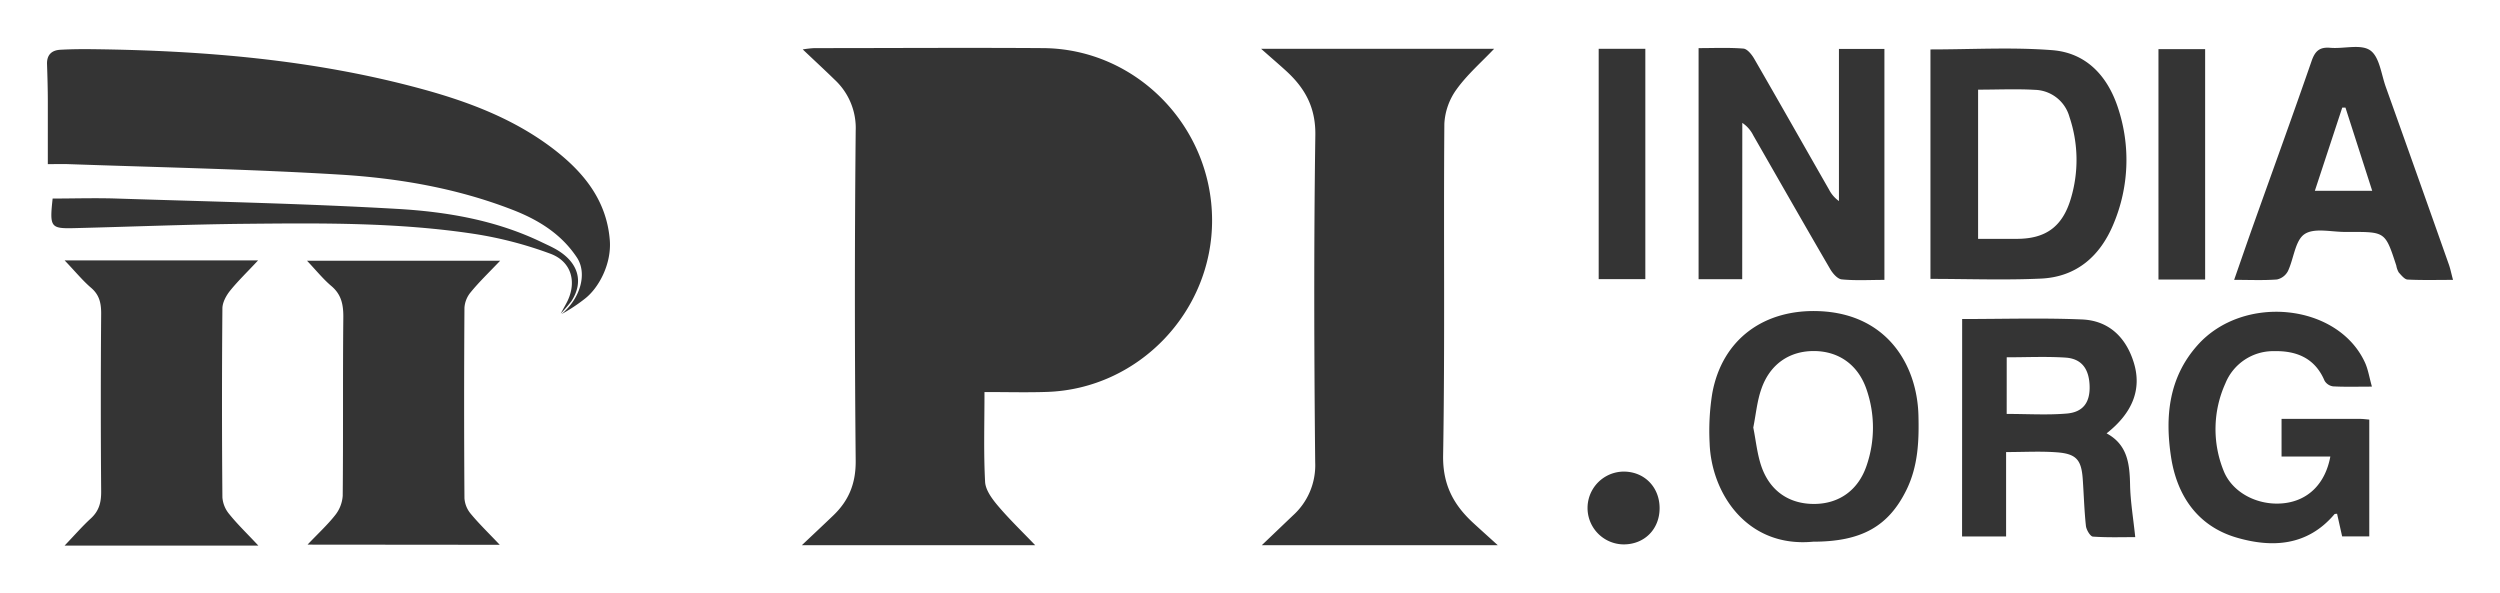
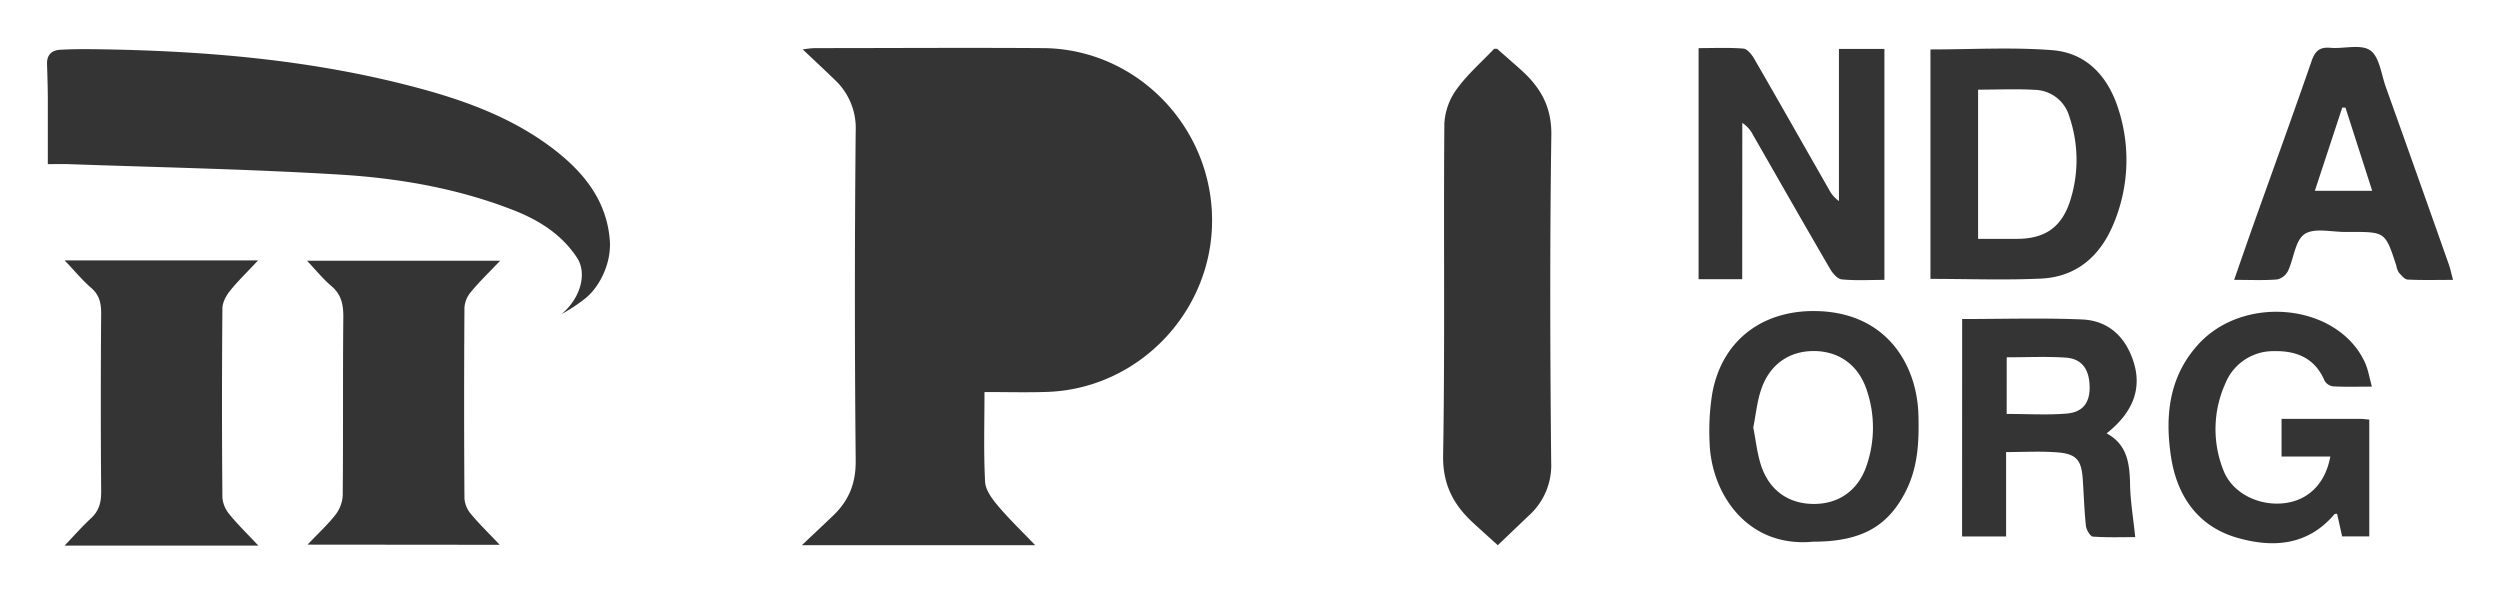
<svg xmlns="http://www.w3.org/2000/svg" id="Layer_1" data-name="Layer 1" viewBox="0 0 851.59 201.85">
  <defs>
    <style>.cls-1{fill:#343434}</style>
  </defs>
-   <path d="M335.35 133.54c0 10.7-.32 20.67.21 30.6.15 2.8 2.39 5.81 4.36 8.14 3.92 4.63 8.32 8.85 12.71 13.44h-79.49c3.89-3.68 7.32-6.89 10.71-10.14 5.29-5.07 7.7-10.92 7.63-18.62q-.54-56.21 0-112.43a22.42 22.42 0 0 0-7.1-17.32c-3.45-3.37-7-6.64-10.94-10.38a36.84 36.84 0 0 1 3.9-.44c26 0 52-.18 78 0 31.63.23 57.39 26.53 57.54 58.42.15 31.34-25 57.65-56.24 58.69-6.86.23-13.64.04-21.29.04ZM429.59 16.63h79.36c-4.35 4.59-9.16 8.76-12.78 13.79A21.84 21.84 0 0 0 492 42.16c-.3 37.64.22 75.3-.42 112.94-.17 10 3.55 16.87 10.3 23.07 2.53 2.33 5.1 4.63 8.32 7.55h-80.39c3.82-3.64 7.2-6.88 10.59-10.11a23 23 0 0 0 7.6-18.12c-.37-37.14-.48-74.3.05-111.44.14-9.39-3.46-15.91-9.8-21.76-2.58-2.36-5.25-4.63-8.66-7.66ZM191.28 107c6.51-5.44 8.8-13.9 5.24-19.27-5.36-8.09-13.21-12.9-22.05-16.31-18.87-7.31-38.67-10.72-58.64-11.94C85 57.61 54.09 57 23.21 55.91c-1.88-.07-3.76 0-6.92 0V34.62c0-4.26-.13-8.52-.27-12.78-.1-3.17 1.6-4.72 4.52-4.89 3.78-.21 7.57-.24 11.35-.19 37.65.47 75 3.56 111.5 13.47 16.05 4.36 31.56 10.18 45 20.42 10.34 7.91 18.25 17.53 19.33 31.16.64 8.08-3.77 16.4-8.65 20.07a56.59 56.59 0 0 1-7.79 5.12ZM88 185.85H22c3.56-3.72 6.09-6.64 8.92-9.23s3.57-5.48 3.54-9.22q-.24-30.31 0-60.62c0-3.52-.59-6.32-3.44-8.75s-5.41-5.58-9-9.32H87.9c-3.72 4-6.85 7-9.52 10.31-1.34 1.67-2.6 4-2.62 6q-.28 32.2 0 64.41a10 10 0 0 0 2.33 5.69c2.73 3.41 5.91 6.45 9.91 10.73ZM104.76 185.52c3.66-3.85 6.8-6.73 9.38-10a11.91 11.91 0 0 0 2.6-6.6c.2-20.37 0-40.74.21-61.1 0-4.23-.74-7.58-4.1-10.41-2.71-2.29-5-5.12-8.26-8.59h65.78c-3.93 4.12-7.18 7.24-10 10.69a9.18 9.18 0 0 0-2.16 5.31q-.22 32.45 0 64.89a9.2 9.2 0 0 0 2.14 5.3c2.8 3.39 6 6.47 9.88 10.57ZM593.46 95.1H578.6V16.39c5.07 0 10.19-.24 15.25.16 1.32.1 2.84 2 3.66 3.4 8.57 14.83 17 29.74 25.52 44.62a10.94 10.94 0 0 0 3.38 3.92V16.67h15.49v78.67c-5 0-9.81.29-14.54-.17-1.47-.14-3.14-2.1-4-3.63-8.79-15.09-17.44-30.27-26.13-45.42a10.93 10.93 0 0 0-3.74-4.26ZM657.58 95V16.84c14 0 27.83-.82 41.5.25 11.74.92 19 9 22.5 20A56.13 56.13 0 0 1 720 76.13c-4.51 11-12.56 18.21-24.78 18.77-12.37.57-24.82.1-37.64.1Zm16.23-64.49v50.85h13.16c9.85 0 15.55-4.13 18.39-13.57a45.78 45.78 0 0 0-.44-28 12.56 12.56 0 0 0-11.84-9.19c-6.28-.36-12.59-.06-19.27-.06ZM793.8 155.5h-16.62v-12.81h26.77c1 0 1.92.14 3.11.24v39.79h-9.24l-1.73-7.72c-.31.05-.76 0-.91.18C786 186 774 186.67 761.86 183.12c-13.19-3.87-20.31-14.19-22.33-27.5-2.08-13.71-.8-27 9-38 15.6-17.59 47.84-14.27 57.07 5.89 1.06 2.32 1.45 4.94 2.36 8.19-5 0-9.13.13-13.23-.09a4 4 0 0 1-2.9-1.92c-3.27-7.75-9.61-10.26-17.3-10.08a17.59 17.59 0 0 0-16.49 11 37.8 37.8 0 0 0-.65 29.62c2.93 7.59 11.71 12.11 20.44 11.2 8.33-.86 14.24-6.57 15.97-15.93ZM617.63 184.52c-22.68 2.15-34.71-16.64-35.27-33.58a80.77 80.77 0 0 1 .89-16.89c3.35-18.56 17.75-28.88 36.62-28.05 22.91 1 33.16 18.27 33.62 35.46.23 8.72-.12 17.31-4.06 25.37-6.12 12.5-15.37 17.69-31.8 17.69Zm-20.4-38.88c.9 4.47 1.32 9 2.75 13.19 2.93 8.52 9.6 12.94 18.23 12.83 8.28-.11 14.77-4.68 17.6-13a39.75 39.75 0 0 0 0-26c-2.84-8.34-9.35-12.94-17.61-13.08-8.49-.14-15.26 4.36-18.21 12.89-1.46 4.12-1.86 8.66-2.76 13.17ZM668.38 108.67c13.94 0 27.42-.42 40.86.15 9.08.39 14.94 6.06 17.6 14.68 2.79 9-.34 17.1-9.26 24.12 7.14 3.84 7.86 10.41 8 17.51.11 5.65 1.08 11.28 1.76 17.83-4 0-9.24.18-14.41-.17-.91-.06-2.24-2.31-2.39-3.65-.57-5.29-.71-10.62-1.08-15.93-.46-6.57-2.17-8.63-8.8-9.13-5.58-.42-11.22-.09-17.31-.09v28.74h-15ZM683.55 141c7.24 0 13.9.43 20.48-.13 5.67-.49 8-3.93 7.76-9.62s-2.78-9.09-8.23-9.44c-6.57-.42-13.2-.1-20-.1ZM835.59 95.34c-5.58 0-10.55.14-15.49-.11-1-.05-2.13-1.46-3-2.43a6.82 6.82 0 0 1-.83-2.32C812.52 79 812.52 79 800.66 79h-1.5c-4.82.08-10.74-1.51-14.13.74-3.24 2.14-3.66 8.36-5.68 12.61a5.56 5.56 0 0 1-3.73 2.85c-4.6.35-9.25.13-14.59.13 2.36-6.75 4.5-13 6.71-19.19 6.57-18.43 13.26-36.84 19.67-55.35 1.17-3.37 2.7-4.83 6.35-4.51 4.62.4 10.41-1.35 13.6.86s3.76 8.1 5.32 12.45q10.81 30.25 21.5 60.54c.53 1.5.82 3.08 1.41 5.21ZM788.52 65h19.54l-9.11-28.34h-1.1Z" class="cls-1" />
-   <path d="M191 106.82c1.35-1.33 3.56-4.11 3.56-4.1 4.43-6.66 2.6-13.62-5.72-18.11-1.38-.75-2.82-1.39-4.24-2.07C169 75 152.17 72.12 135.23 71.15c-31.81-1.83-63.68-2.48-95.53-3.52-7.31-.24-14.64 0-21.77 0-1.07 9.78-.7 10.28 7.37 10.08 19.39-.47 38.78-1.28 58.18-1.47 26.2-.26 52.45-.5 78.43 3.49a133 133 0 0 1 25.53 6.68c7.54 2.77 9.25 10.22 5.31 17.21ZM751.15 95.21h-15.9V16.73h15.9ZM544.57 95.08V16.62h15.89v78.46ZM553.13 185.44a12.4 12.4 0 1 1 .09-24.8c7 .07 12.11 5.36 12.1 12.48s-5.13 12.3-12.19 12.32Z" class="cls-1" />
+   <path d="M335.35 133.54c0 10.7-.32 20.67.21 30.6.15 2.8 2.39 5.81 4.36 8.14 3.92 4.63 8.32 8.85 12.71 13.44h-79.49c3.89-3.68 7.32-6.89 10.71-10.14 5.29-5.07 7.7-10.92 7.63-18.62q-.54-56.21 0-112.43a22.42 22.42 0 0 0-7.1-17.32c-3.45-3.37-7-6.64-10.94-10.38a36.84 36.84 0 0 1 3.9-.44c26 0 52-.18 78 0 31.63.23 57.39 26.53 57.54 58.42.15 31.34-25 57.65-56.24 58.69-6.86.23-13.64.04-21.29.04ZM429.59 16.63h79.36c-4.35 4.59-9.16 8.76-12.78 13.79A21.84 21.84 0 0 0 492 42.16c-.3 37.64.22 75.3-.42 112.94-.17 10 3.55 16.87 10.3 23.07 2.53 2.33 5.1 4.63 8.32 7.55c3.82-3.64 7.2-6.88 10.59-10.11a23 23 0 0 0 7.6-18.12c-.37-37.14-.48-74.3.05-111.44.14-9.39-3.46-15.91-9.8-21.76-2.58-2.36-5.25-4.63-8.66-7.66ZM191.28 107c6.51-5.44 8.8-13.9 5.24-19.27-5.36-8.09-13.21-12.9-22.05-16.31-18.87-7.31-38.67-10.72-58.64-11.94C85 57.61 54.09 57 23.21 55.91c-1.88-.07-3.76 0-6.92 0V34.62c0-4.26-.13-8.52-.27-12.78-.1-3.17 1.6-4.72 4.52-4.89 3.78-.21 7.57-.24 11.35-.19 37.65.47 75 3.56 111.5 13.47 16.05 4.36 31.56 10.18 45 20.42 10.34 7.91 18.25 17.53 19.33 31.16.64 8.08-3.77 16.4-8.65 20.07a56.59 56.59 0 0 1-7.79 5.12ZM88 185.85H22c3.56-3.72 6.09-6.64 8.92-9.23s3.57-5.48 3.54-9.22q-.24-30.31 0-60.62c0-3.52-.59-6.32-3.44-8.75s-5.41-5.58-9-9.32H87.9c-3.72 4-6.85 7-9.52 10.31-1.34 1.67-2.6 4-2.62 6q-.28 32.2 0 64.41a10 10 0 0 0 2.33 5.69c2.73 3.41 5.91 6.45 9.91 10.73ZM104.76 185.52c3.66-3.85 6.8-6.73 9.38-10a11.91 11.91 0 0 0 2.6-6.6c.2-20.37 0-40.74.21-61.1 0-4.23-.74-7.58-4.1-10.41-2.71-2.29-5-5.12-8.26-8.59h65.78c-3.93 4.12-7.18 7.24-10 10.69a9.18 9.18 0 0 0-2.16 5.31q-.22 32.45 0 64.89a9.2 9.2 0 0 0 2.14 5.3c2.8 3.39 6 6.47 9.88 10.57ZM593.46 95.1H578.6V16.39c5.07 0 10.19-.24 15.25.16 1.32.1 2.84 2 3.66 3.4 8.57 14.83 17 29.74 25.52 44.62a10.94 10.94 0 0 0 3.38 3.92V16.67h15.49v78.67c-5 0-9.81.29-14.54-.17-1.47-.14-3.14-2.1-4-3.63-8.79-15.09-17.44-30.27-26.13-45.42a10.93 10.93 0 0 0-3.74-4.26ZM657.58 95V16.84c14 0 27.83-.82 41.5.25 11.74.92 19 9 22.5 20A56.13 56.13 0 0 1 720 76.13c-4.51 11-12.56 18.21-24.78 18.77-12.37.57-24.82.1-37.64.1Zm16.23-64.49v50.85h13.16c9.85 0 15.55-4.13 18.39-13.57a45.78 45.78 0 0 0-.44-28 12.56 12.56 0 0 0-11.84-9.19c-6.28-.36-12.59-.06-19.27-.06ZM793.8 155.5h-16.62v-12.81h26.77c1 0 1.92.14 3.11.24v39.79h-9.24l-1.73-7.72c-.31.05-.76 0-.91.18C786 186 774 186.67 761.86 183.12c-13.19-3.87-20.31-14.19-22.33-27.5-2.08-13.71-.8-27 9-38 15.6-17.59 47.84-14.27 57.07 5.89 1.06 2.32 1.45 4.94 2.36 8.19-5 0-9.13.13-13.23-.09a4 4 0 0 1-2.9-1.92c-3.27-7.75-9.61-10.26-17.3-10.08a17.59 17.59 0 0 0-16.49 11 37.8 37.8 0 0 0-.65 29.62c2.93 7.59 11.71 12.11 20.44 11.2 8.33-.86 14.24-6.57 15.97-15.93ZM617.63 184.52c-22.68 2.15-34.71-16.64-35.27-33.58a80.77 80.77 0 0 1 .89-16.89c3.35-18.56 17.75-28.88 36.62-28.05 22.91 1 33.16 18.27 33.62 35.46.23 8.72-.12 17.31-4.06 25.37-6.12 12.5-15.37 17.69-31.8 17.69Zm-20.4-38.88c.9 4.47 1.32 9 2.75 13.19 2.93 8.52 9.6 12.94 18.23 12.83 8.28-.11 14.77-4.68 17.6-13a39.75 39.75 0 0 0 0-26c-2.84-8.34-9.35-12.94-17.61-13.08-8.49-.14-15.26 4.36-18.21 12.89-1.46 4.12-1.86 8.66-2.76 13.17ZM668.38 108.67c13.94 0 27.42-.42 40.86.15 9.08.39 14.94 6.06 17.6 14.68 2.79 9-.34 17.1-9.26 24.12 7.14 3.84 7.86 10.41 8 17.51.11 5.65 1.08 11.28 1.76 17.83-4 0-9.24.18-14.41-.17-.91-.06-2.24-2.31-2.39-3.65-.57-5.29-.71-10.62-1.08-15.93-.46-6.57-2.17-8.63-8.8-9.13-5.58-.42-11.22-.09-17.31-.09v28.74h-15ZM683.55 141c7.24 0 13.9.43 20.48-.13 5.67-.49 8-3.93 7.76-9.62s-2.78-9.09-8.23-9.44c-6.57-.42-13.2-.1-20-.1ZM835.59 95.34c-5.58 0-10.55.14-15.49-.11-1-.05-2.13-1.46-3-2.43a6.82 6.82 0 0 1-.83-2.32C812.52 79 812.52 79 800.66 79h-1.5c-4.82.08-10.74-1.51-14.13.74-3.24 2.14-3.66 8.36-5.68 12.61a5.56 5.56 0 0 1-3.73 2.85c-4.6.35-9.25.13-14.59.13 2.36-6.75 4.5-13 6.71-19.19 6.57-18.43 13.26-36.84 19.67-55.35 1.17-3.37 2.7-4.83 6.35-4.51 4.62.4 10.41-1.35 13.6.86s3.76 8.1 5.32 12.45q10.81 30.25 21.5 60.54c.53 1.5.82 3.08 1.41 5.21ZM788.52 65h19.54l-9.11-28.34h-1.1Z" class="cls-1" />
</svg>